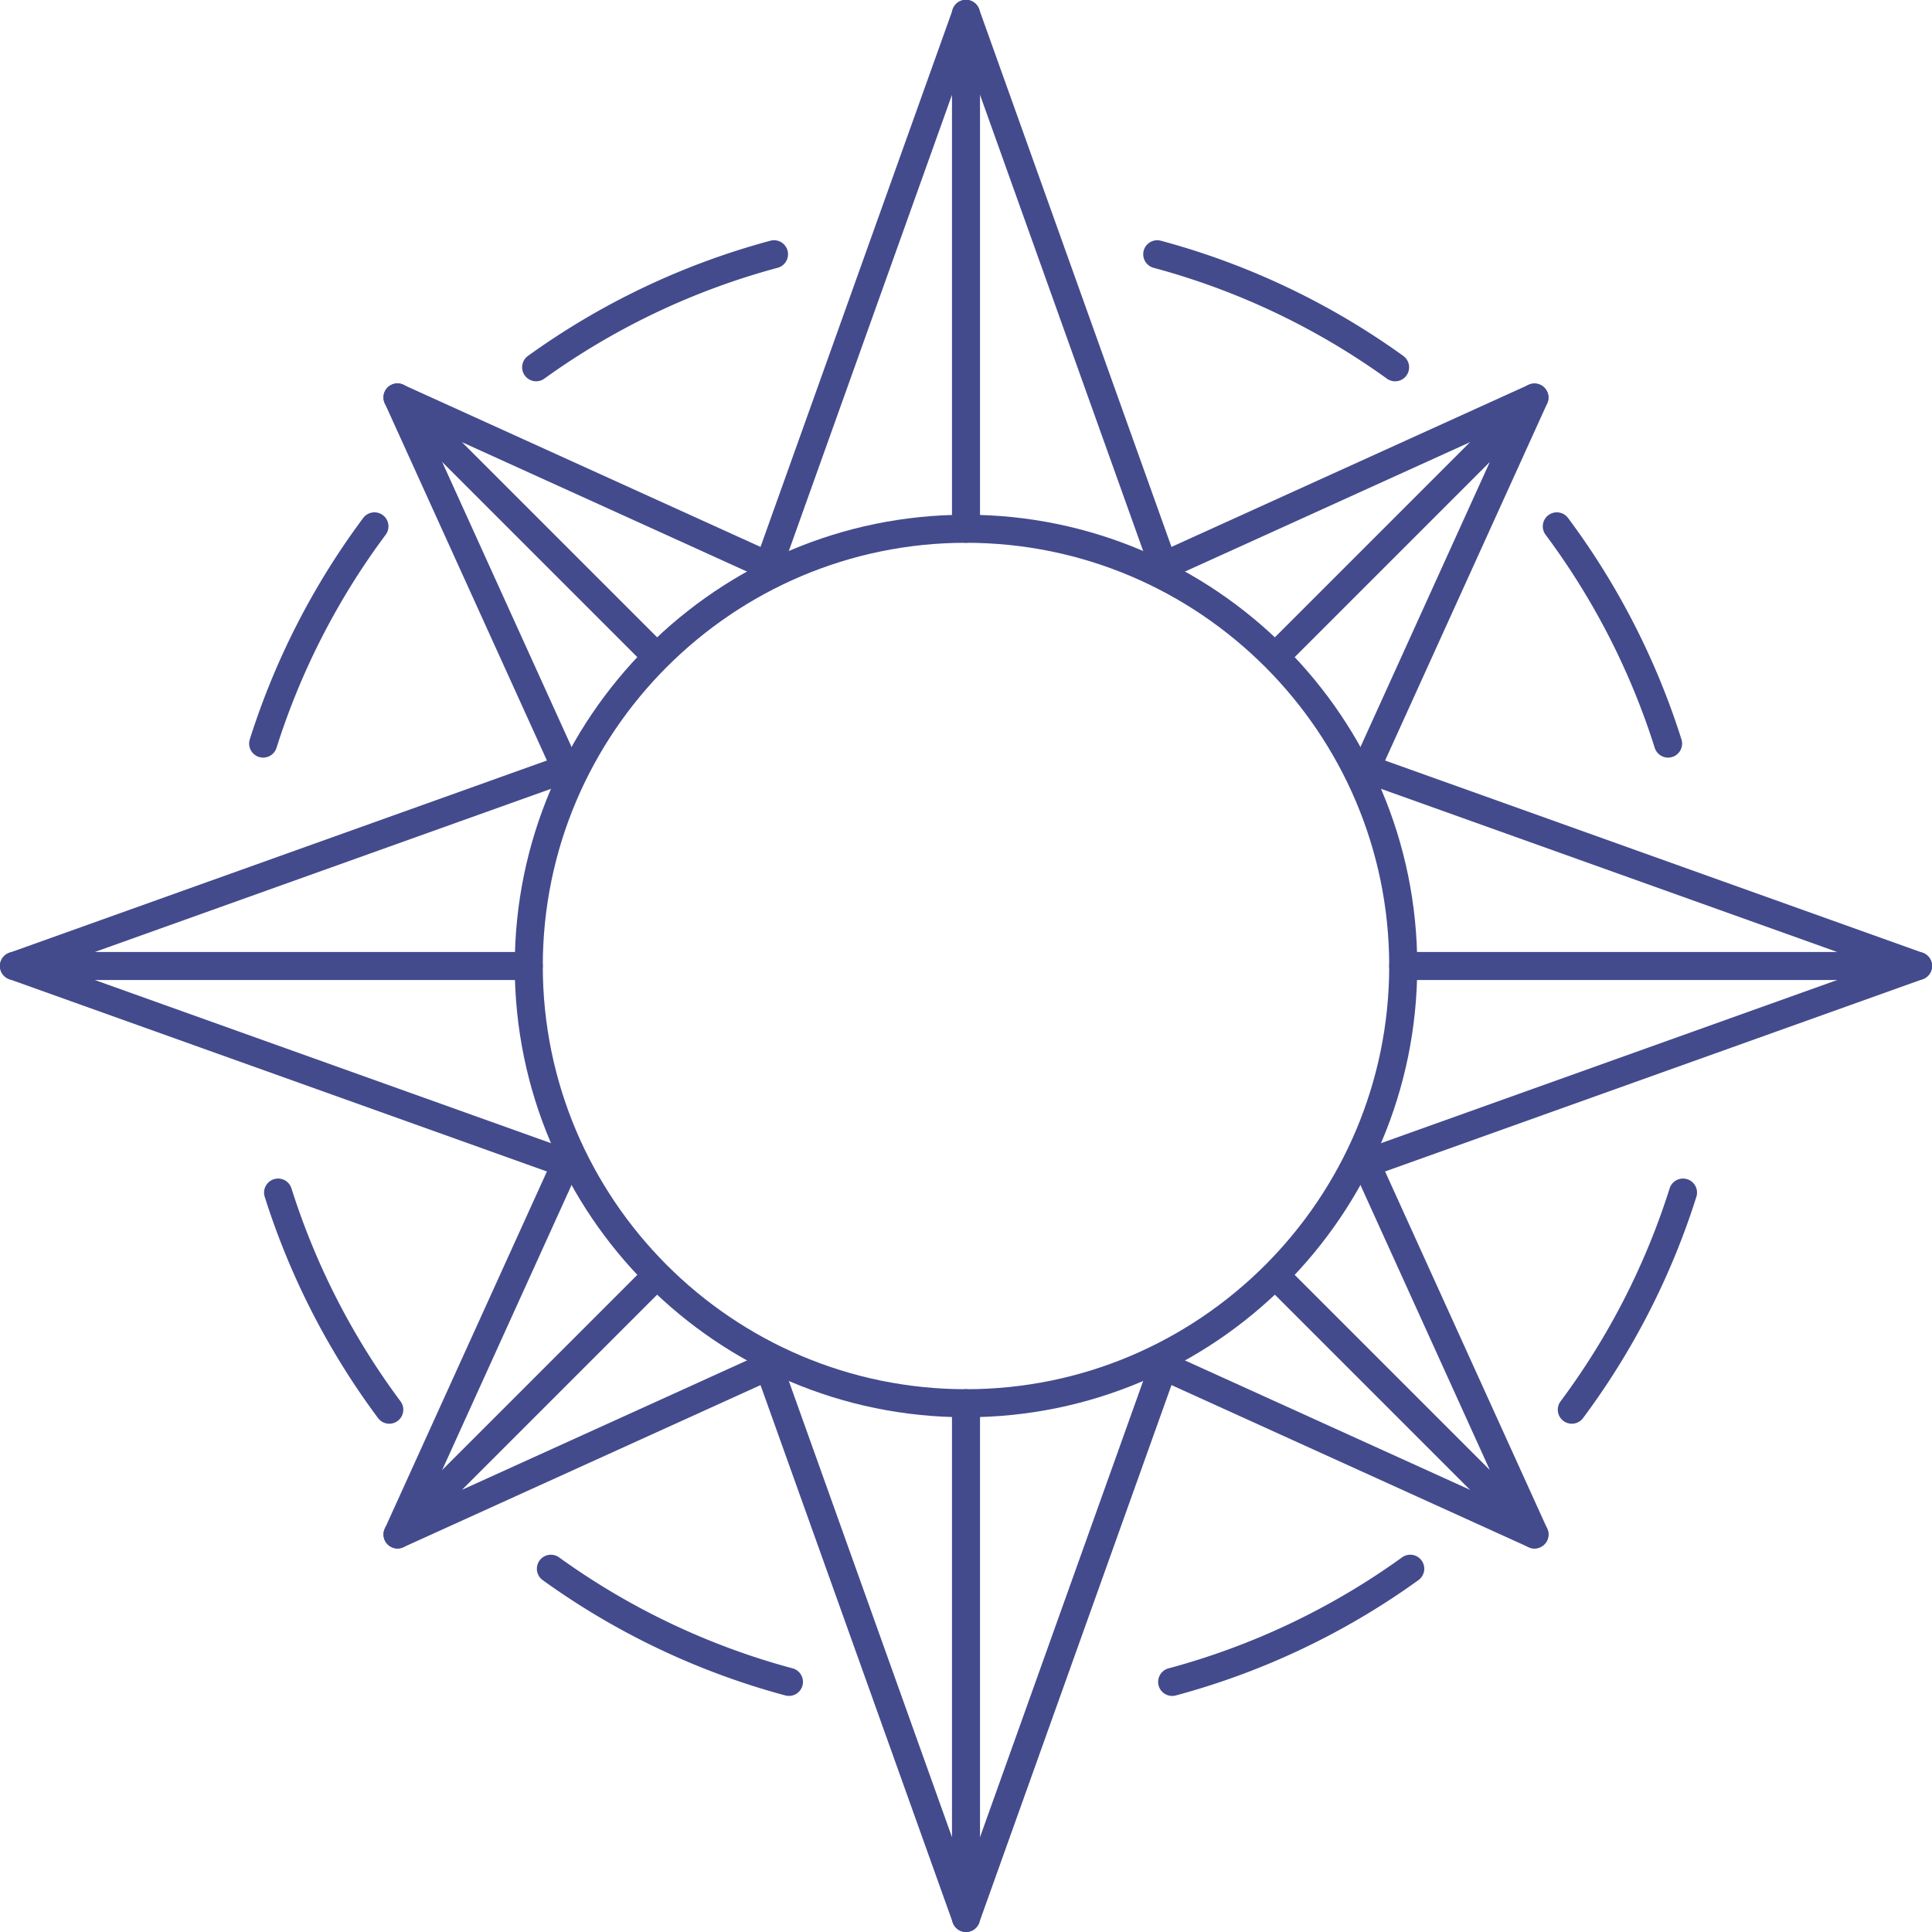
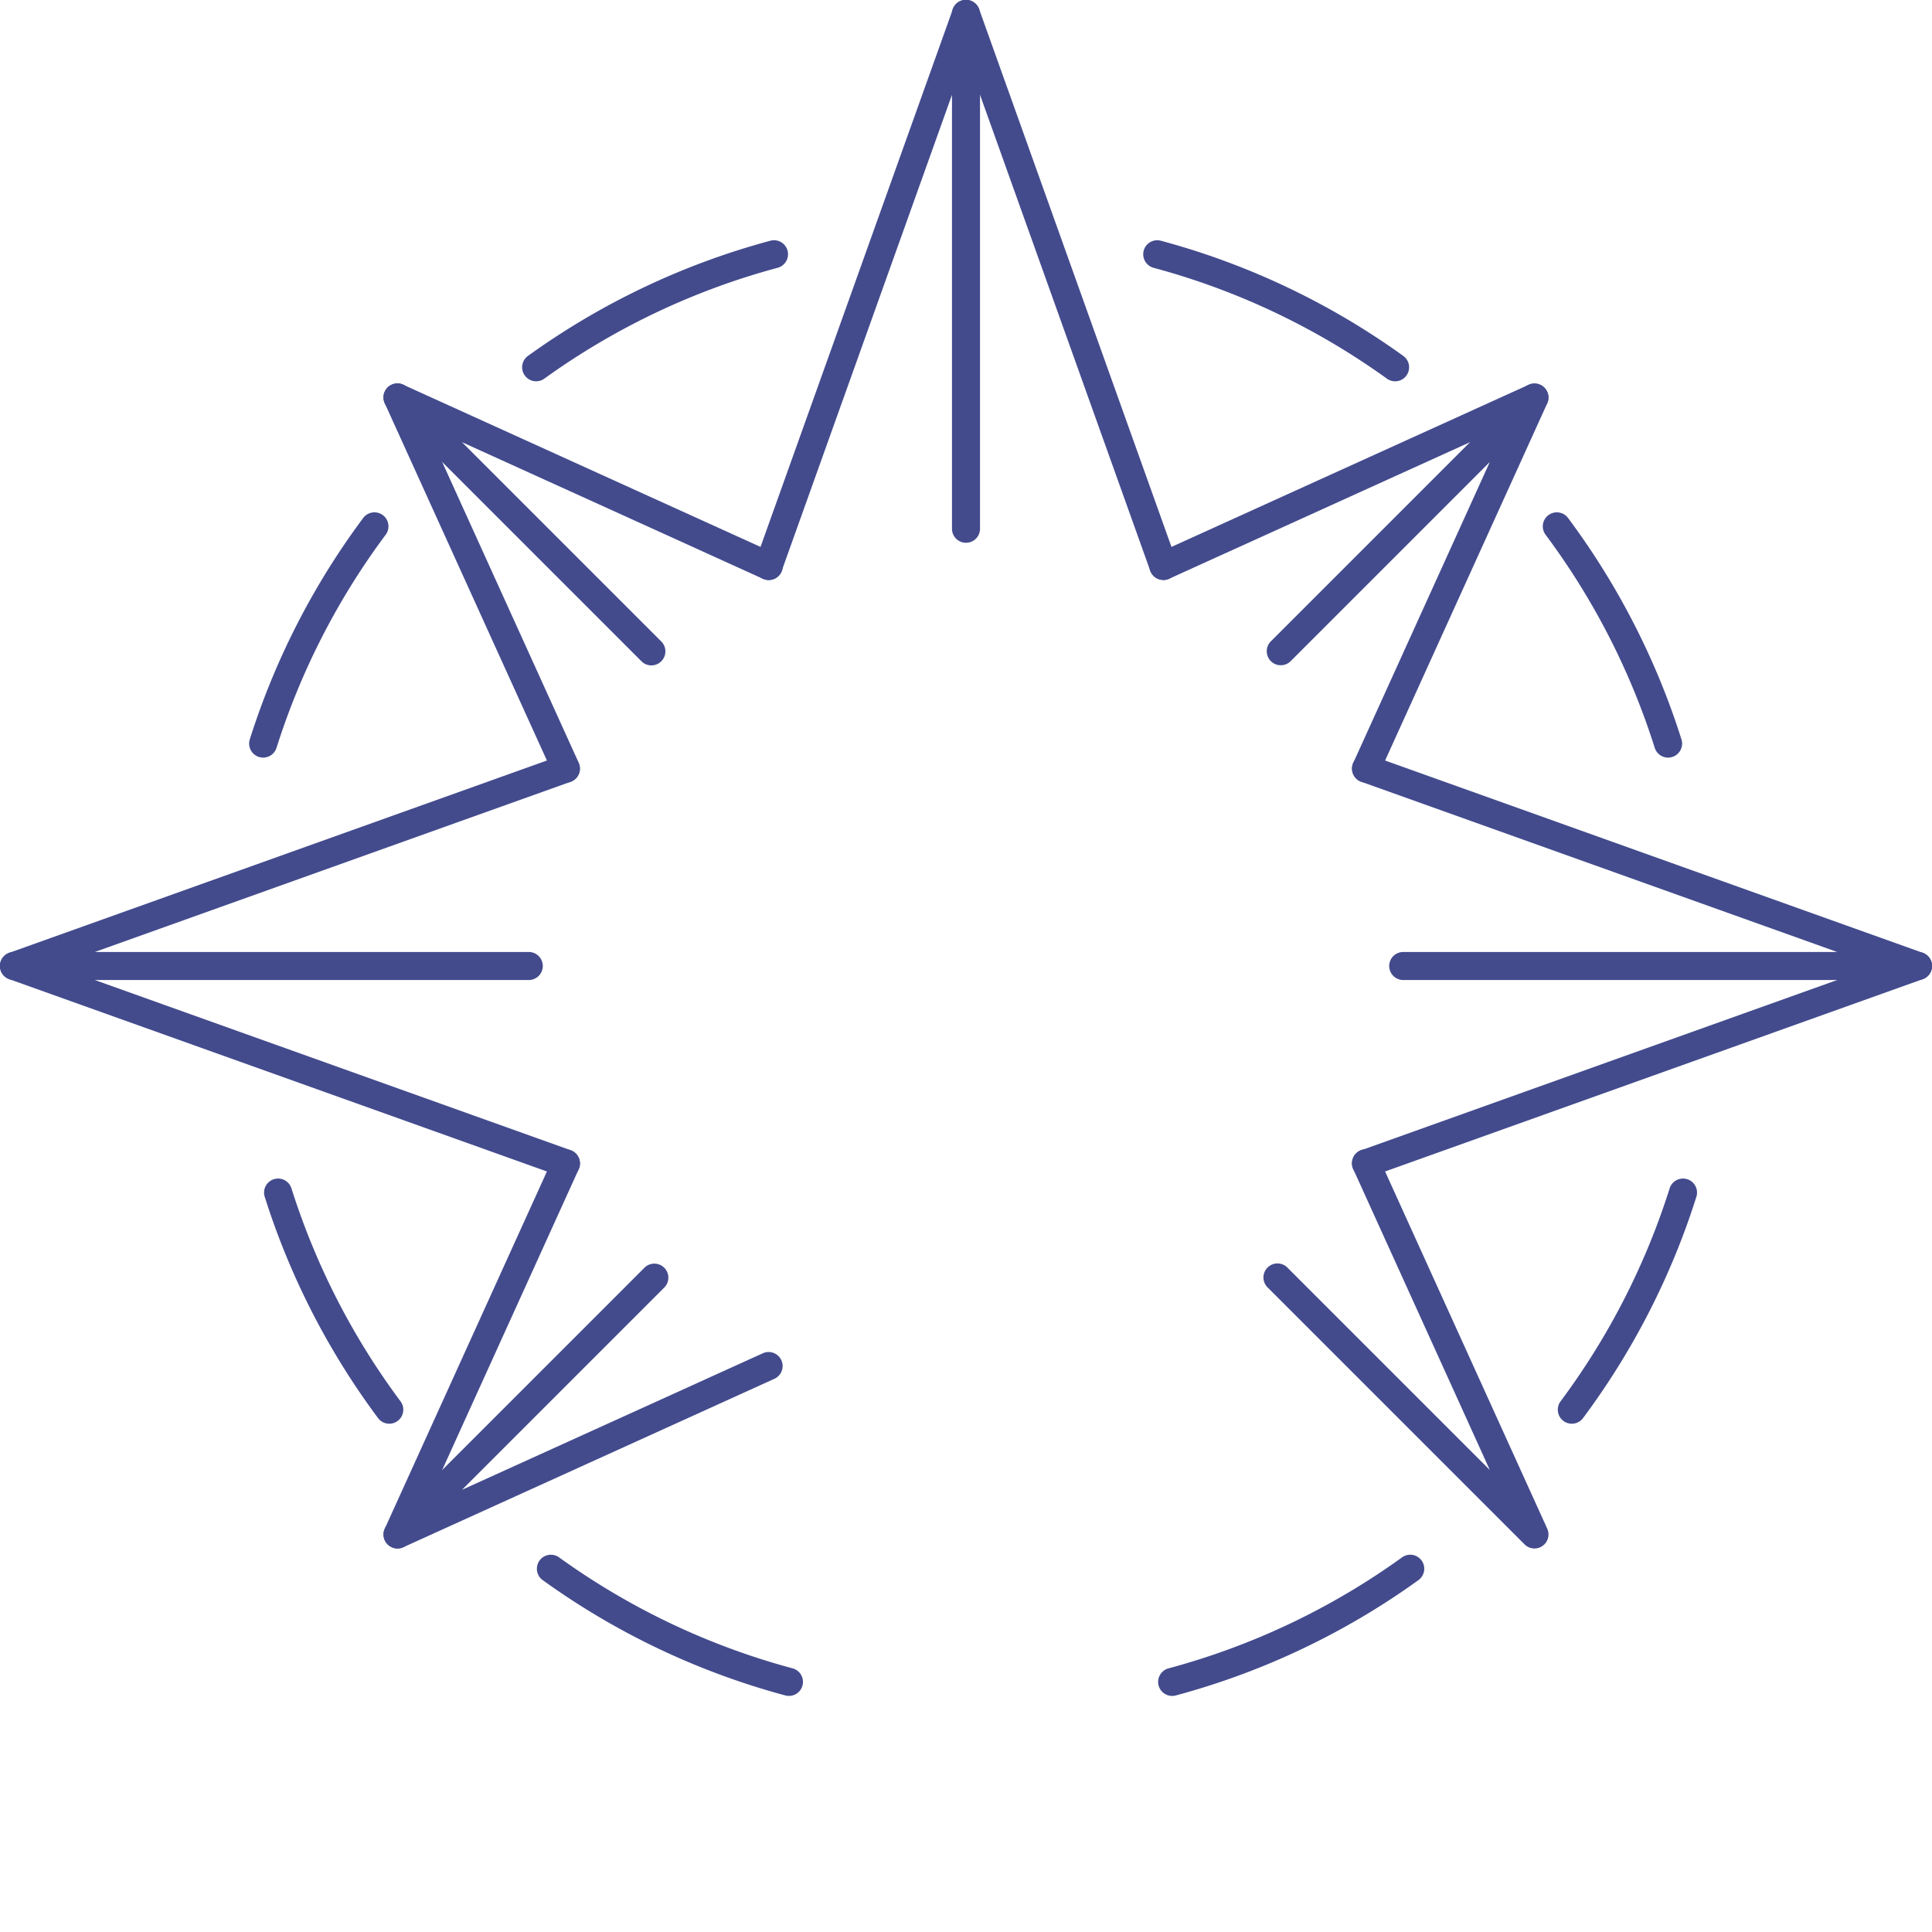
<svg xmlns="http://www.w3.org/2000/svg" viewBox="0 0 758.187 758.185">
  <g id="bf6fc053-af6b-417f-a9bf-5387ab0c5482" data-name="Layer 2">
    <g id="b554ff8e-15b1-4f51-b7d5-43420c2fa8bd" data-name="Layer 1">
-       <path d="M379.093,556.179c-97.645,0-177.085-79.441-177.085-177.086s79.44-177.086,177.085-177.086,177.086,79.44,177.086,177.086S476.739,556.179,379.093,556.179Zm0-343.172c-91.58,0-166.085,74.506-166.085,166.086s74.5,166.086,166.085,166.086,166.086-74.506,166.086-166.086S470.674,213.007,379.093,213.007Z" fill="#434b8d" />
      <path d="M210.412,149.631a5.5,5.5,0,0,1-3.217-9.965,292.6,292.6,0,0,1,95.126-45.2,5.5,5.5,0,1,1,2.857,10.623,281.6,281.6,0,0,0-91.56,43.5A5.473,5.473,0,0,1,210.412,149.631Z" fill="#434b8d" />
      <path d="M103.276,297.311a5.5,5.5,0,0,1-5.246-7.16,293.17,293.17,0,0,1,44.471-86.83,5.5,5.5,0,1,1,8.824,6.567,282.222,282.222,0,0,0-42.807,83.58A5.5,5.5,0,0,1,103.276,297.311Z" fill="#434b8d" />
      <path d="M547.481,149.631a5.473,5.473,0,0,1-3.206-1.035,281.635,281.635,0,0,0-91.56-43.5,5.5,5.5,0,1,1,2.857-10.623,292.583,292.583,0,0,1,95.125,45.2,5.5,5.5,0,0,1-3.216,9.965Z" fill="#434b8d" />
      <path d="M654.617,297.311a5.5,5.5,0,0,1-5.242-3.843,282.221,282.221,0,0,0-42.807-83.58,5.5,5.5,0,1,1,8.824-6.567,293.217,293.217,0,0,1,44.471,86.83,5.5,5.5,0,0,1-5.246,7.16Z" fill="#434b8d" />
      <path d="M309.61,665.541a5.581,5.581,0,0,1-1.432-.189,292.6,292.6,0,0,1-95.125-45.2,5.5,5.5,0,1,1,6.422-8.929,281.665,281.665,0,0,0,91.561,43.5,5.5,5.5,0,0,1-1.426,10.813Z" fill="#434b8d" />
      <path d="M152.774,558.718a5.489,5.489,0,0,1-4.416-2.217,293.177,293.177,0,0,1-44.471-86.831,5.5,5.5,0,0,1,10.489-3.317,282.243,282.243,0,0,0,42.806,83.582,5.5,5.5,0,0,1-4.408,8.783Z" fill="#434b8d" />
      <path d="M460,665.541a5.5,5.5,0,0,1-1.426-10.813,281.694,281.694,0,0,0,91.561-43.5,5.5,5.5,0,1,1,6.421,8.929,292.6,292.6,0,0,1-95.125,45.2A5.573,5.573,0,0,1,460,665.541Z" fill="#434b8d" />
      <path d="M616.834,558.718a5.5,5.5,0,0,1-4.409-8.783,282.256,282.256,0,0,0,42.807-83.582,5.5,5.5,0,0,1,10.488,3.317A293.232,293.232,0,0,1,621.25,556.5,5.491,5.491,0,0,1,616.834,558.718Z" fill="#434b8d" />
      <path d="M301.625,227.6a5.5,5.5,0,0,1-5.179-7.354l77.469-216.6A5.5,5.5,0,0,1,384.593,5.5V207.507a5.5,5.5,0,0,1-11,0V37.211L306.8,223.955A5.5,5.5,0,0,1,301.625,227.6Z" fill="#434b8d" />
      <path d="M456.562,227.6a5.5,5.5,0,0,1-5.179-3.649L373.915,7.353a5.5,5.5,0,1,1,10.357-3.7l77.469,216.6a5.5,5.5,0,0,1-5.179,7.354Z" fill="#434b8d" />
-       <path d="M379.091,758.185a5.5,5.5,0,0,1-5.176-3.649l-77.469-216.6a5.5,5.5,0,1,1,10.357-3.706l66.79,186.745v-170.3a5.5,5.5,0,0,1,11,0V752.684a5.513,5.513,0,0,1-5.5,5.5Z" fill="#434b8d" />
-       <path d="M379.093,758.185a5.5,5.5,0,0,1-5.178-7.354l77.468-216.6a5.5,5.5,0,0,1,10.358,3.706l-77.469,216.6A5.5,5.5,0,0,1,379.093,758.185Z" fill="#434b8d" />
      <path d="M752.685,384.593H550.679a5.5,5.5,0,0,1,0-11h170.3L534.231,306.8a5.5,5.5,0,0,1,3.705-10.358l216.6,77.469a5.5,5.5,0,0,1-1.853,10.679Z" fill="#434b8d" />
      <path d="M536.084,462.063a5.5,5.5,0,0,1-1.853-10.68l216.6-77.469a5.5,5.5,0,1,1,3.705,10.357l-216.6,77.469A5.487,5.487,0,0,1,536.084,462.063Z" fill="#434b8d" />
      <path d="M207.508,384.593H5.5a5.5,5.5,0,0,1-1.853-10.679l216.6-77.469a5.5,5.5,0,0,1,3.7,10.358L37.212,373.593h170.3a5.5,5.5,0,0,1,0,11Z" fill="#434b8d" />
      <path d="M222.1,462.063a5.487,5.487,0,0,1-1.852-.323L3.649,384.271a5.5,5.5,0,1,1,3.705-10.357l216.6,77.469a5.5,5.5,0,0,1-1.853,10.68Z" fill="#434b8d" />
      <path d="M602.182,607.679a5.485,5.485,0,0,1-3.89-1.612L497.484,505.26a5.5,5.5,0,1,1,7.777-7.778l79.394,79.393-53.579-118.04a5.5,5.5,0,1,1,10.015-4.547l66.1,145.617a5.5,5.5,0,0,1-5.006,7.774Z" fill="#434b8d" />
-       <path d="M602.177,607.68a5.476,5.476,0,0,1-2.27-.494l-145.618-66.1a5.5,5.5,0,1,1,4.547-10.016l145.618,66.1a5.5,5.5,0,0,1-2.277,10.509Z" fill="#434b8d" />
      <path d="M255.625,261.124a5.48,5.48,0,0,1-3.889-1.611l-99.618-99.619a5.5,5.5,0,0,1,6.162-8.9L303.9,217.1a5.5,5.5,0,1,1-4.547,10.015L181.31,173.531l78.2,78.2a5.5,5.5,0,0,1-3.888,9.389Z" fill="#434b8d" />
      <path d="M222.106,307.125A5.5,5.5,0,0,1,217.1,303.9L151,158.279a5.5,5.5,0,1,1,10.015-4.547l66.1,145.619a5.5,5.5,0,0,1-5,7.774Z" fill="#434b8d" />
      <path d="M156.009,607.68a5.5,5.5,0,0,1-3.891-9.39L252.925,497.482a5.5,5.5,0,0,1,7.778,7.778L181.31,584.653l118.041-53.579A5.5,5.5,0,1,1,303.9,541.09l-145.618,66.1A5.5,5.5,0,0,1,156.009,607.68Z" fill="#434b8d" />
      <path d="M156,607.68a5.5,5.5,0,0,1-5-7.775l66.1-145.617a5.5,5.5,0,0,1,10.016,4.547l-66.1,145.617A5.5,5.5,0,0,1,156,607.68Z" fill="#434b8d" />
      <path d="M536.081,307.125a5.5,5.5,0,0,1-5-7.774L584.655,181.31l-78.2,78.2a5.5,5.5,0,0,1-7.777-7.778l99.618-99.618a5.5,5.5,0,0,1,8.9,6.162L541.091,303.9A5.5,5.5,0,0,1,536.081,307.125Z" fill="#434b8d" />
      <path d="M456.565,227.6a5.5,5.5,0,0,1-2.276-10.508L599.907,151a5.5,5.5,0,0,1,4.547,10.016l-145.618,66.1A5.479,5.479,0,0,1,456.565,227.6Z" fill="#434b8d" />
    </g>
  </g>
</svg>